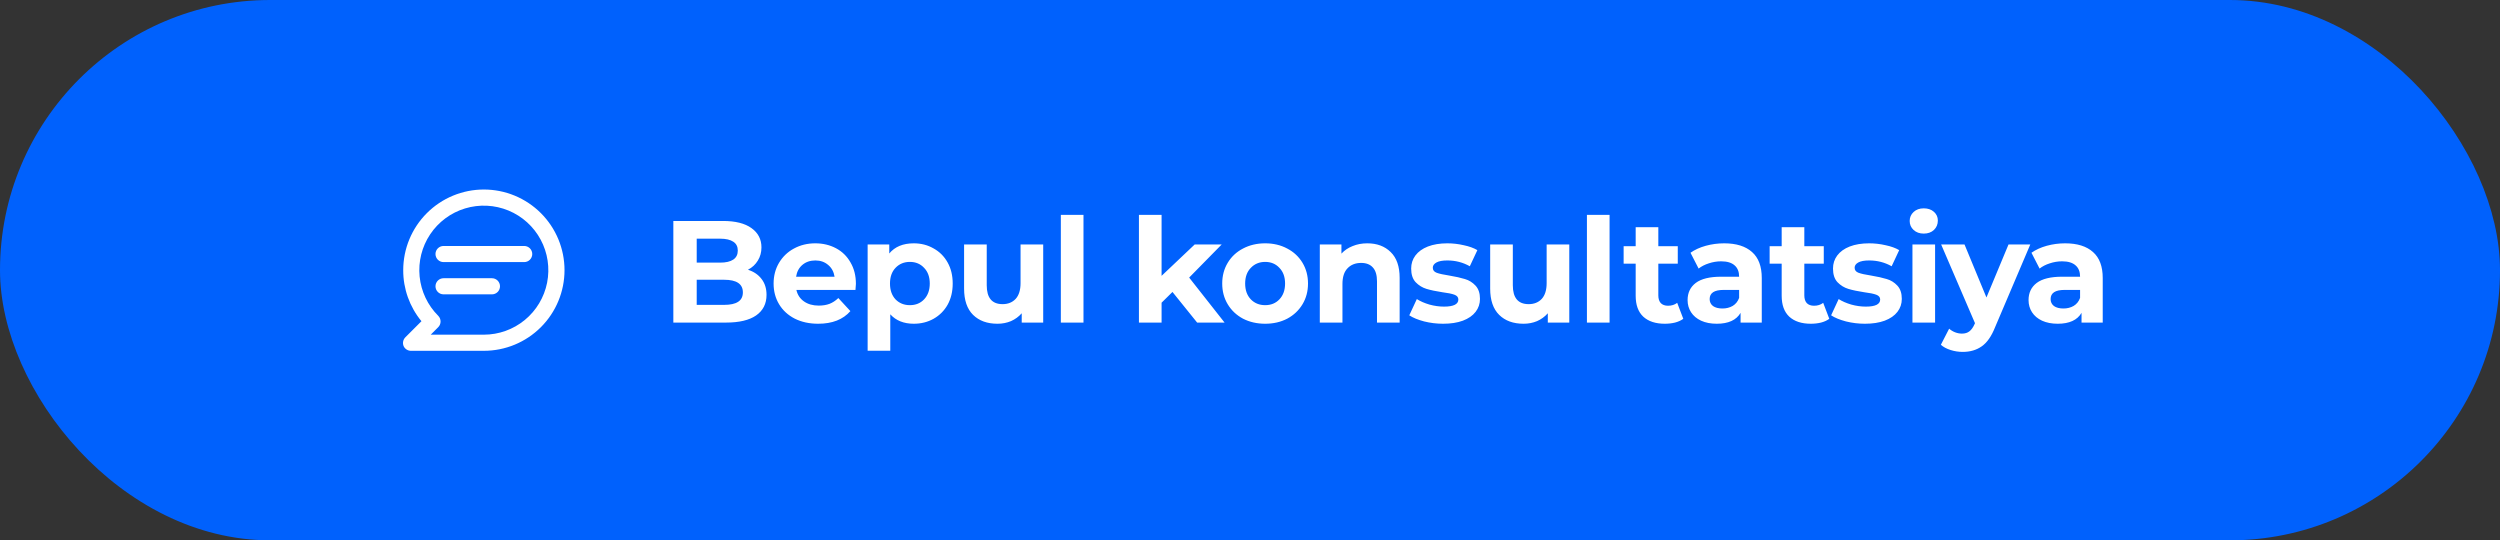
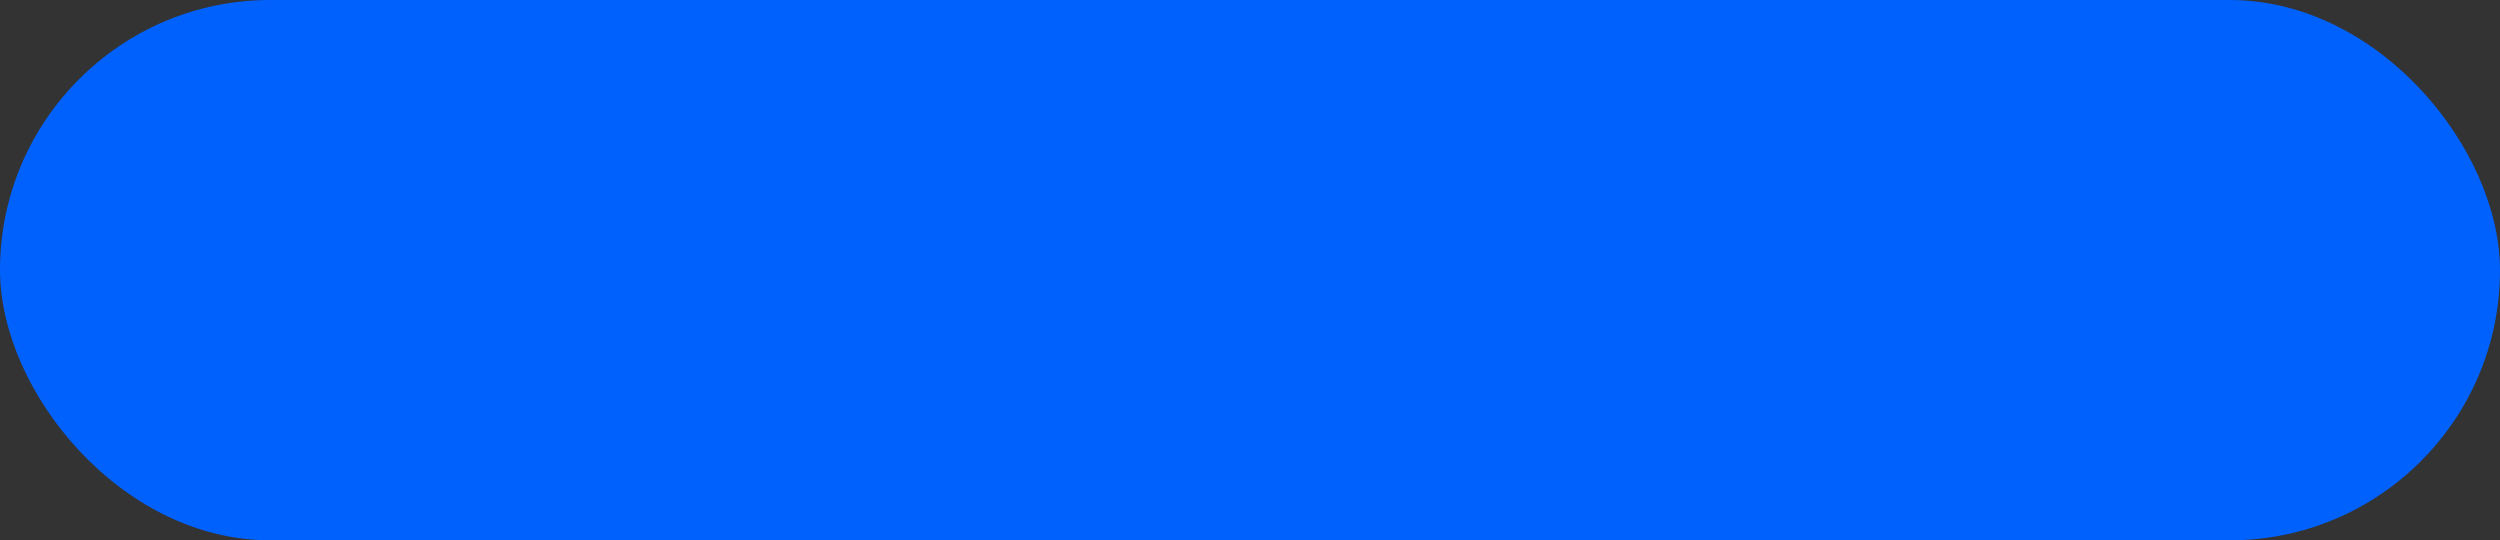
<svg xmlns="http://www.w3.org/2000/svg" width="310" height="67" viewBox="0 0 310 67" fill="none">
  <rect x="0" y="0" width="310" height="67" fill="#333333" stroke="none" />
  <rect width="310" height="67" rx="33.5" fill="#0061FD" />
-   <path d="M65 30.5H55C54.735 30.5 54.48 30.605 54.293 30.793C54.105 30.98 54 31.235 54 31.5C54 31.765 54.105 32.02 54.293 32.207C54.48 32.395 54.735 32.5 55 32.5H65C65.265 32.5 65.519 32.395 65.707 32.207C65.894 32.02 66 31.765 66 31.5C66 31.235 65.894 30.98 65.707 30.793C65.519 30.605 65.265 30.5 65 30.5ZM61 34.5H55C54.735 34.5 54.48 34.605 54.293 34.793C54.105 34.98 54 35.235 54 35.5C54 35.765 54.105 36.02 54.293 36.207C54.48 36.395 54.735 36.5 55 36.5H61C61.265 36.5 61.519 36.395 61.707 36.207C61.895 36.02 62 35.765 62 35.5C62 35.235 61.895 34.98 61.707 34.793C61.519 34.605 61.265 34.5 61 34.5ZM60 23.5C58.687 23.5 57.386 23.759 56.173 24.261C54.96 24.764 53.857 25.5 52.929 26.429C51.053 28.304 50 30.848 50 33.5C49.991 35.809 50.791 38.048 52.26 39.83L50.26 41.83C50.121 41.971 50.027 42.149 49.99 42.343C49.952 42.537 49.973 42.738 50.05 42.92C50.133 43.1 50.268 43.251 50.437 43.354C50.606 43.458 50.802 43.508 51 43.5H60C62.652 43.5 65.196 42.446 67.071 40.571C68.946 38.696 70 36.152 70 33.5C70 30.848 68.946 28.304 67.071 26.429C65.196 24.554 62.652 23.5 60 23.5ZM60 41.5H53.41L54.34 40.57C54.526 40.383 54.631 40.129 54.631 39.865C54.631 39.601 54.526 39.347 54.34 39.16C53.031 37.852 52.215 36.13 52.033 34.289C51.85 32.447 52.312 30.599 53.339 29.059C54.366 27.52 55.896 26.384 57.666 25.846C59.437 25.308 61.34 25.4 63.05 26.107C64.76 26.814 66.173 28.092 67.046 29.724C67.92 31.355 68.201 33.239 67.841 35.055C67.481 36.87 66.503 38.505 65.073 39.68C63.644 40.855 61.851 41.498 60 41.5Z" fill="white" />
-   <path d="M92.746 33.448C93.466 33.676 94.03 34.06 94.438 34.6C94.846 35.128 95.05 35.782 95.05 36.562C95.05 37.666 94.618 38.518 93.754 39.118C92.902 39.706 91.654 40 90.01 40H83.494V27.4H89.65C91.186 27.4 92.362 27.694 93.178 28.282C94.006 28.87 94.42 29.668 94.42 30.676C94.42 31.288 94.27 31.834 93.97 32.314C93.682 32.794 93.274 33.172 92.746 33.448ZM86.392 29.596V32.566H89.29C90.01 32.566 90.556 32.44 90.928 32.188C91.3 31.936 91.486 31.564 91.486 31.072C91.486 30.58 91.3 30.214 90.928 29.974C90.556 29.722 90.01 29.596 89.29 29.596H86.392ZM89.794 37.804C90.562 37.804 91.138 37.678 91.522 37.426C91.918 37.174 92.116 36.784 92.116 36.256C92.116 35.212 91.342 34.69 89.794 34.69H86.392V37.804H89.794ZM106.132 35.194C106.132 35.23 106.114 35.482 106.078 35.95H98.752C98.884 36.55 99.196 37.024 99.688 37.372C100.18 37.72 100.792 37.894 101.524 37.894C102.028 37.894 102.472 37.822 102.856 37.678C103.252 37.522 103.618 37.282 103.954 36.958L105.448 38.578C104.536 39.622 103.204 40.144 101.452 40.144C100.36 40.144 99.394 39.934 98.554 39.514C97.714 39.082 97.066 38.488 96.61 37.732C96.154 36.976 95.926 36.118 95.926 35.158C95.926 34.21 96.148 33.358 96.592 32.602C97.048 31.834 97.666 31.24 98.446 30.82C99.238 30.388 100.12 30.172 101.092 30.172C102.04 30.172 102.898 30.376 103.666 30.784C104.434 31.192 105.034 31.78 105.466 32.548C105.91 33.304 106.132 34.186 106.132 35.194ZM101.11 32.296C100.474 32.296 99.94 32.476 99.508 32.836C99.076 33.196 98.812 33.688 98.716 34.312H103.486C103.39 33.7 103.126 33.214 102.694 32.854C102.262 32.482 101.734 32.296 101.11 32.296ZM113.311 30.172C114.211 30.172 115.027 30.382 115.759 30.802C116.503 31.21 117.085 31.792 117.505 32.548C117.925 33.292 118.135 34.162 118.135 35.158C118.135 36.154 117.925 37.03 117.505 37.786C117.085 38.53 116.503 39.112 115.759 39.532C115.027 39.94 114.211 40.144 113.311 40.144C112.075 40.144 111.103 39.754 110.395 38.974V43.492H107.587V30.316H110.269V31.432C110.965 30.592 111.979 30.172 113.311 30.172ZM112.825 37.84C113.545 37.84 114.133 37.6 114.589 37.12C115.057 36.628 115.291 35.974 115.291 35.158C115.291 34.342 115.057 33.694 114.589 33.214C114.133 32.722 113.545 32.476 112.825 32.476C112.105 32.476 111.511 32.722 111.043 33.214C110.587 33.694 110.359 34.342 110.359 35.158C110.359 35.974 110.587 36.628 111.043 37.12C111.511 37.6 112.105 37.84 112.825 37.84ZM129.357 30.316V40H126.693V38.848C126.321 39.268 125.877 39.592 125.361 39.82C124.845 40.036 124.287 40.144 123.687 40.144C122.415 40.144 121.407 39.778 120.663 39.046C119.919 38.314 119.547 37.228 119.547 35.788V30.316H122.355V35.374C122.355 36.934 123.009 37.714 124.317 37.714C124.989 37.714 125.529 37.498 125.937 37.066C126.345 36.622 126.549 35.968 126.549 35.104V30.316H129.357ZM131.544 26.644H134.352V40H131.544V26.644ZM145.386 36.202L144.036 37.534V40H141.228V26.644H144.036V34.204L148.14 30.316H151.488L147.456 34.42L151.848 40H148.446L145.386 36.202ZM156.883 40.144C155.863 40.144 154.945 39.934 154.129 39.514C153.325 39.082 152.695 38.488 152.239 37.732C151.783 36.976 151.555 36.118 151.555 35.158C151.555 34.198 151.783 33.34 152.239 32.584C152.695 31.828 153.325 31.24 154.129 30.82C154.945 30.388 155.863 30.172 156.883 30.172C157.903 30.172 158.815 30.388 159.619 30.82C160.423 31.24 161.053 31.828 161.509 32.584C161.965 33.34 162.193 34.198 162.193 35.158C162.193 36.118 161.965 36.976 161.509 37.732C161.053 38.488 160.423 39.082 159.619 39.514C158.815 39.934 157.903 40.144 156.883 40.144ZM156.883 37.84C157.603 37.84 158.191 37.6 158.647 37.12C159.115 36.628 159.349 35.974 159.349 35.158C159.349 34.342 159.115 33.694 158.647 33.214C158.191 32.722 157.603 32.476 156.883 32.476C156.163 32.476 155.569 32.722 155.101 33.214C154.633 33.694 154.399 34.342 154.399 35.158C154.399 35.974 154.633 36.628 155.101 37.12C155.569 37.6 156.163 37.84 156.883 37.84ZM169.542 30.172C170.742 30.172 171.708 30.532 172.44 31.252C173.184 31.972 173.556 33.04 173.556 34.456V40H170.748V34.888C170.748 34.12 170.58 33.55 170.244 33.178C169.908 32.794 169.422 32.602 168.786 32.602C168.078 32.602 167.514 32.824 167.094 33.268C166.674 33.7 166.464 34.348 166.464 35.212V40H163.656V30.316H166.338V31.45C166.71 31.042 167.172 30.73 167.724 30.514C168.276 30.286 168.882 30.172 169.542 30.172ZM178.945 40.144C178.141 40.144 177.355 40.048 176.587 39.856C175.819 39.652 175.207 39.4 174.751 39.1L175.687 37.084C176.119 37.36 176.641 37.588 177.253 37.768C177.865 37.936 178.465 38.02 179.053 38.02C180.241 38.02 180.835 37.726 180.835 37.138C180.835 36.862 180.673 36.664 180.349 36.544C180.025 36.424 179.527 36.322 178.855 36.238C178.063 36.118 177.409 35.98 176.893 35.824C176.377 35.668 175.927 35.392 175.543 34.996C175.171 34.6 174.985 34.036 174.985 33.304C174.985 32.692 175.159 32.152 175.507 31.684C175.867 31.204 176.383 30.832 177.055 30.568C177.739 30.304 178.543 30.172 179.467 30.172C180.151 30.172 180.829 30.25 181.501 30.406C182.185 30.55 182.749 30.754 183.193 31.018L182.257 33.016C181.405 32.536 180.475 32.296 179.467 32.296C178.867 32.296 178.417 32.38 178.117 32.548C177.817 32.716 177.667 32.932 177.667 33.196C177.667 33.496 177.829 33.706 178.153 33.826C178.477 33.946 178.993 34.06 179.701 34.168C180.493 34.3 181.141 34.444 181.645 34.6C182.149 34.744 182.587 35.014 182.959 35.41C183.331 35.806 183.517 36.358 183.517 37.066C183.517 37.666 183.337 38.2 182.977 38.668C182.617 39.136 182.089 39.502 181.393 39.766C180.709 40.018 179.893 40.144 178.945 40.144ZM194.592 30.316V40H191.928V38.848C191.556 39.268 191.112 39.592 190.596 39.82C190.08 40.036 189.522 40.144 188.922 40.144C187.65 40.144 186.642 39.778 185.898 39.046C185.154 38.314 184.782 37.228 184.782 35.788V30.316H187.59V35.374C187.59 36.934 188.244 37.714 189.552 37.714C190.224 37.714 190.764 37.498 191.172 37.066C191.58 36.622 191.784 35.968 191.784 35.104V30.316H194.592ZM196.779 26.644H199.587V40H196.779V26.644ZM208.728 39.532C208.452 39.736 208.11 39.892 207.702 40C207.306 40.096 206.886 40.144 206.442 40.144C205.29 40.144 204.396 39.85 203.76 39.262C203.136 38.674 202.824 37.81 202.824 36.67V32.692H201.33V30.532H202.824V28.174H205.632V30.532H208.044V32.692H205.632V36.634C205.632 37.042 205.734 37.36 205.938 37.588C206.154 37.804 206.454 37.912 206.838 37.912C207.282 37.912 207.66 37.792 207.972 37.552L208.728 39.532ZM213.797 30.172C215.297 30.172 216.449 30.532 217.253 31.252C218.057 31.96 218.459 33.034 218.459 34.474V40H215.831V38.794C215.303 39.694 214.319 40.144 212.879 40.144C212.135 40.144 211.487 40.018 210.935 39.766C210.395 39.514 209.981 39.166 209.693 38.722C209.405 38.278 209.261 37.774 209.261 37.21C209.261 36.31 209.597 35.602 210.269 35.086C210.953 34.57 212.003 34.312 213.419 34.312H215.651C215.651 33.7 215.465 33.232 215.093 32.908C214.721 32.572 214.163 32.404 213.419 32.404C212.903 32.404 212.393 32.488 211.889 32.656C211.397 32.812 210.977 33.028 210.629 33.304L209.621 31.342C210.149 30.97 210.779 30.682 211.511 30.478C212.255 30.274 213.017 30.172 213.797 30.172ZM213.581 38.254C214.061 38.254 214.487 38.146 214.859 37.93C215.231 37.702 215.495 37.372 215.651 36.94V35.95H213.725C212.573 35.95 211.997 36.328 211.997 37.084C211.997 37.444 212.135 37.732 212.411 37.948C212.699 38.152 213.089 38.254 213.581 38.254ZM226.832 39.532C226.556 39.736 226.214 39.892 225.806 40C225.41 40.096 224.99 40.144 224.546 40.144C223.394 40.144 222.5 39.85 221.864 39.262C221.24 38.674 220.928 37.81 220.928 36.67V32.692H219.434V30.532H220.928V28.174H223.736V30.532H226.148V32.692H223.736V36.634C223.736 37.042 223.838 37.36 224.042 37.588C224.258 37.804 224.558 37.912 224.942 37.912C225.386 37.912 225.764 37.792 226.076 37.552L226.832 39.532ZM231.252 40.144C230.448 40.144 229.662 40.048 228.894 39.856C228.126 39.652 227.514 39.4 227.058 39.1L227.994 37.084C228.426 37.36 228.948 37.588 229.56 37.768C230.172 37.936 230.772 38.02 231.36 38.02C232.548 38.02 233.142 37.726 233.142 37.138C233.142 36.862 232.98 36.664 232.656 36.544C232.332 36.424 231.834 36.322 231.162 36.238C230.37 36.118 229.716 35.98 229.2 35.824C228.684 35.668 228.234 35.392 227.85 34.996C227.478 34.6 227.292 34.036 227.292 33.304C227.292 32.692 227.466 32.152 227.814 31.684C228.174 31.204 228.69 30.832 229.362 30.568C230.046 30.304 230.85 30.172 231.774 30.172C232.458 30.172 233.136 30.25 233.808 30.406C234.492 30.55 235.056 30.754 235.5 31.018L234.564 33.016C233.712 32.536 232.782 32.296 231.774 32.296C231.174 32.296 230.724 32.38 230.424 32.548C230.124 32.716 229.974 32.932 229.974 33.196C229.974 33.496 230.136 33.706 230.46 33.826C230.784 33.946 231.3 34.06 232.008 34.168C232.8 34.3 233.448 34.444 233.952 34.6C234.456 34.744 234.894 35.014 235.266 35.41C235.638 35.806 235.824 36.358 235.824 37.066C235.824 37.666 235.644 38.2 235.284 38.668C234.924 39.136 234.396 39.502 233.7 39.766C233.016 40.018 232.2 40.144 231.252 40.144ZM237.143 30.316H239.951V40H237.143V30.316ZM238.547 28.966C238.031 28.966 237.611 28.816 237.287 28.516C236.963 28.216 236.801 27.844 236.801 27.4C236.801 26.956 236.963 26.584 237.287 26.284C237.611 25.984 238.031 25.834 238.547 25.834C239.063 25.834 239.483 25.978 239.807 26.266C240.131 26.554 240.293 26.914 240.293 27.346C240.293 27.814 240.131 28.204 239.807 28.516C239.483 28.816 239.063 28.966 238.547 28.966ZM251.755 30.316L247.381 40.594C246.937 41.71 246.385 42.496 245.725 42.952C245.077 43.408 244.291 43.636 243.367 43.636C242.863 43.636 242.365 43.558 241.873 43.402C241.381 43.246 240.979 43.03 240.667 42.754L241.693 40.756C241.909 40.948 242.155 41.098 242.431 41.206C242.719 41.314 243.001 41.368 243.277 41.368C243.661 41.368 243.973 41.272 244.213 41.08C244.453 40.9 244.669 40.594 244.861 40.162L244.897 40.072L240.703 30.316H243.601L246.319 36.886L249.055 30.316H251.755ZM256.076 30.172C257.576 30.172 258.728 30.532 259.532 31.252C260.336 31.96 260.738 33.034 260.738 34.474V40H258.11V38.794C257.582 39.694 256.598 40.144 255.158 40.144C254.414 40.144 253.766 40.018 253.214 39.766C252.674 39.514 252.26 39.166 251.972 38.722C251.684 38.278 251.54 37.774 251.54 37.21C251.54 36.31 251.876 35.602 252.548 35.086C253.232 34.57 254.282 34.312 255.698 34.312H257.93C257.93 33.7 257.744 33.232 257.372 32.908C257 32.572 256.442 32.404 255.698 32.404C255.182 32.404 254.672 32.488 254.168 32.656C253.676 32.812 253.256 33.028 252.908 33.304L251.9 31.342C252.428 30.97 253.058 30.682 253.79 30.478C254.534 30.274 255.296 30.172 256.076 30.172ZM255.86 38.254C256.34 38.254 256.766 38.146 257.138 37.93C257.51 37.702 257.774 37.372 257.93 36.94V35.95H256.004C254.852 35.95 254.276 36.328 254.276 37.084C254.276 37.444 254.414 37.732 254.69 37.948C254.978 38.152 255.368 38.254 255.86 38.254Z" fill="white" />
</svg>